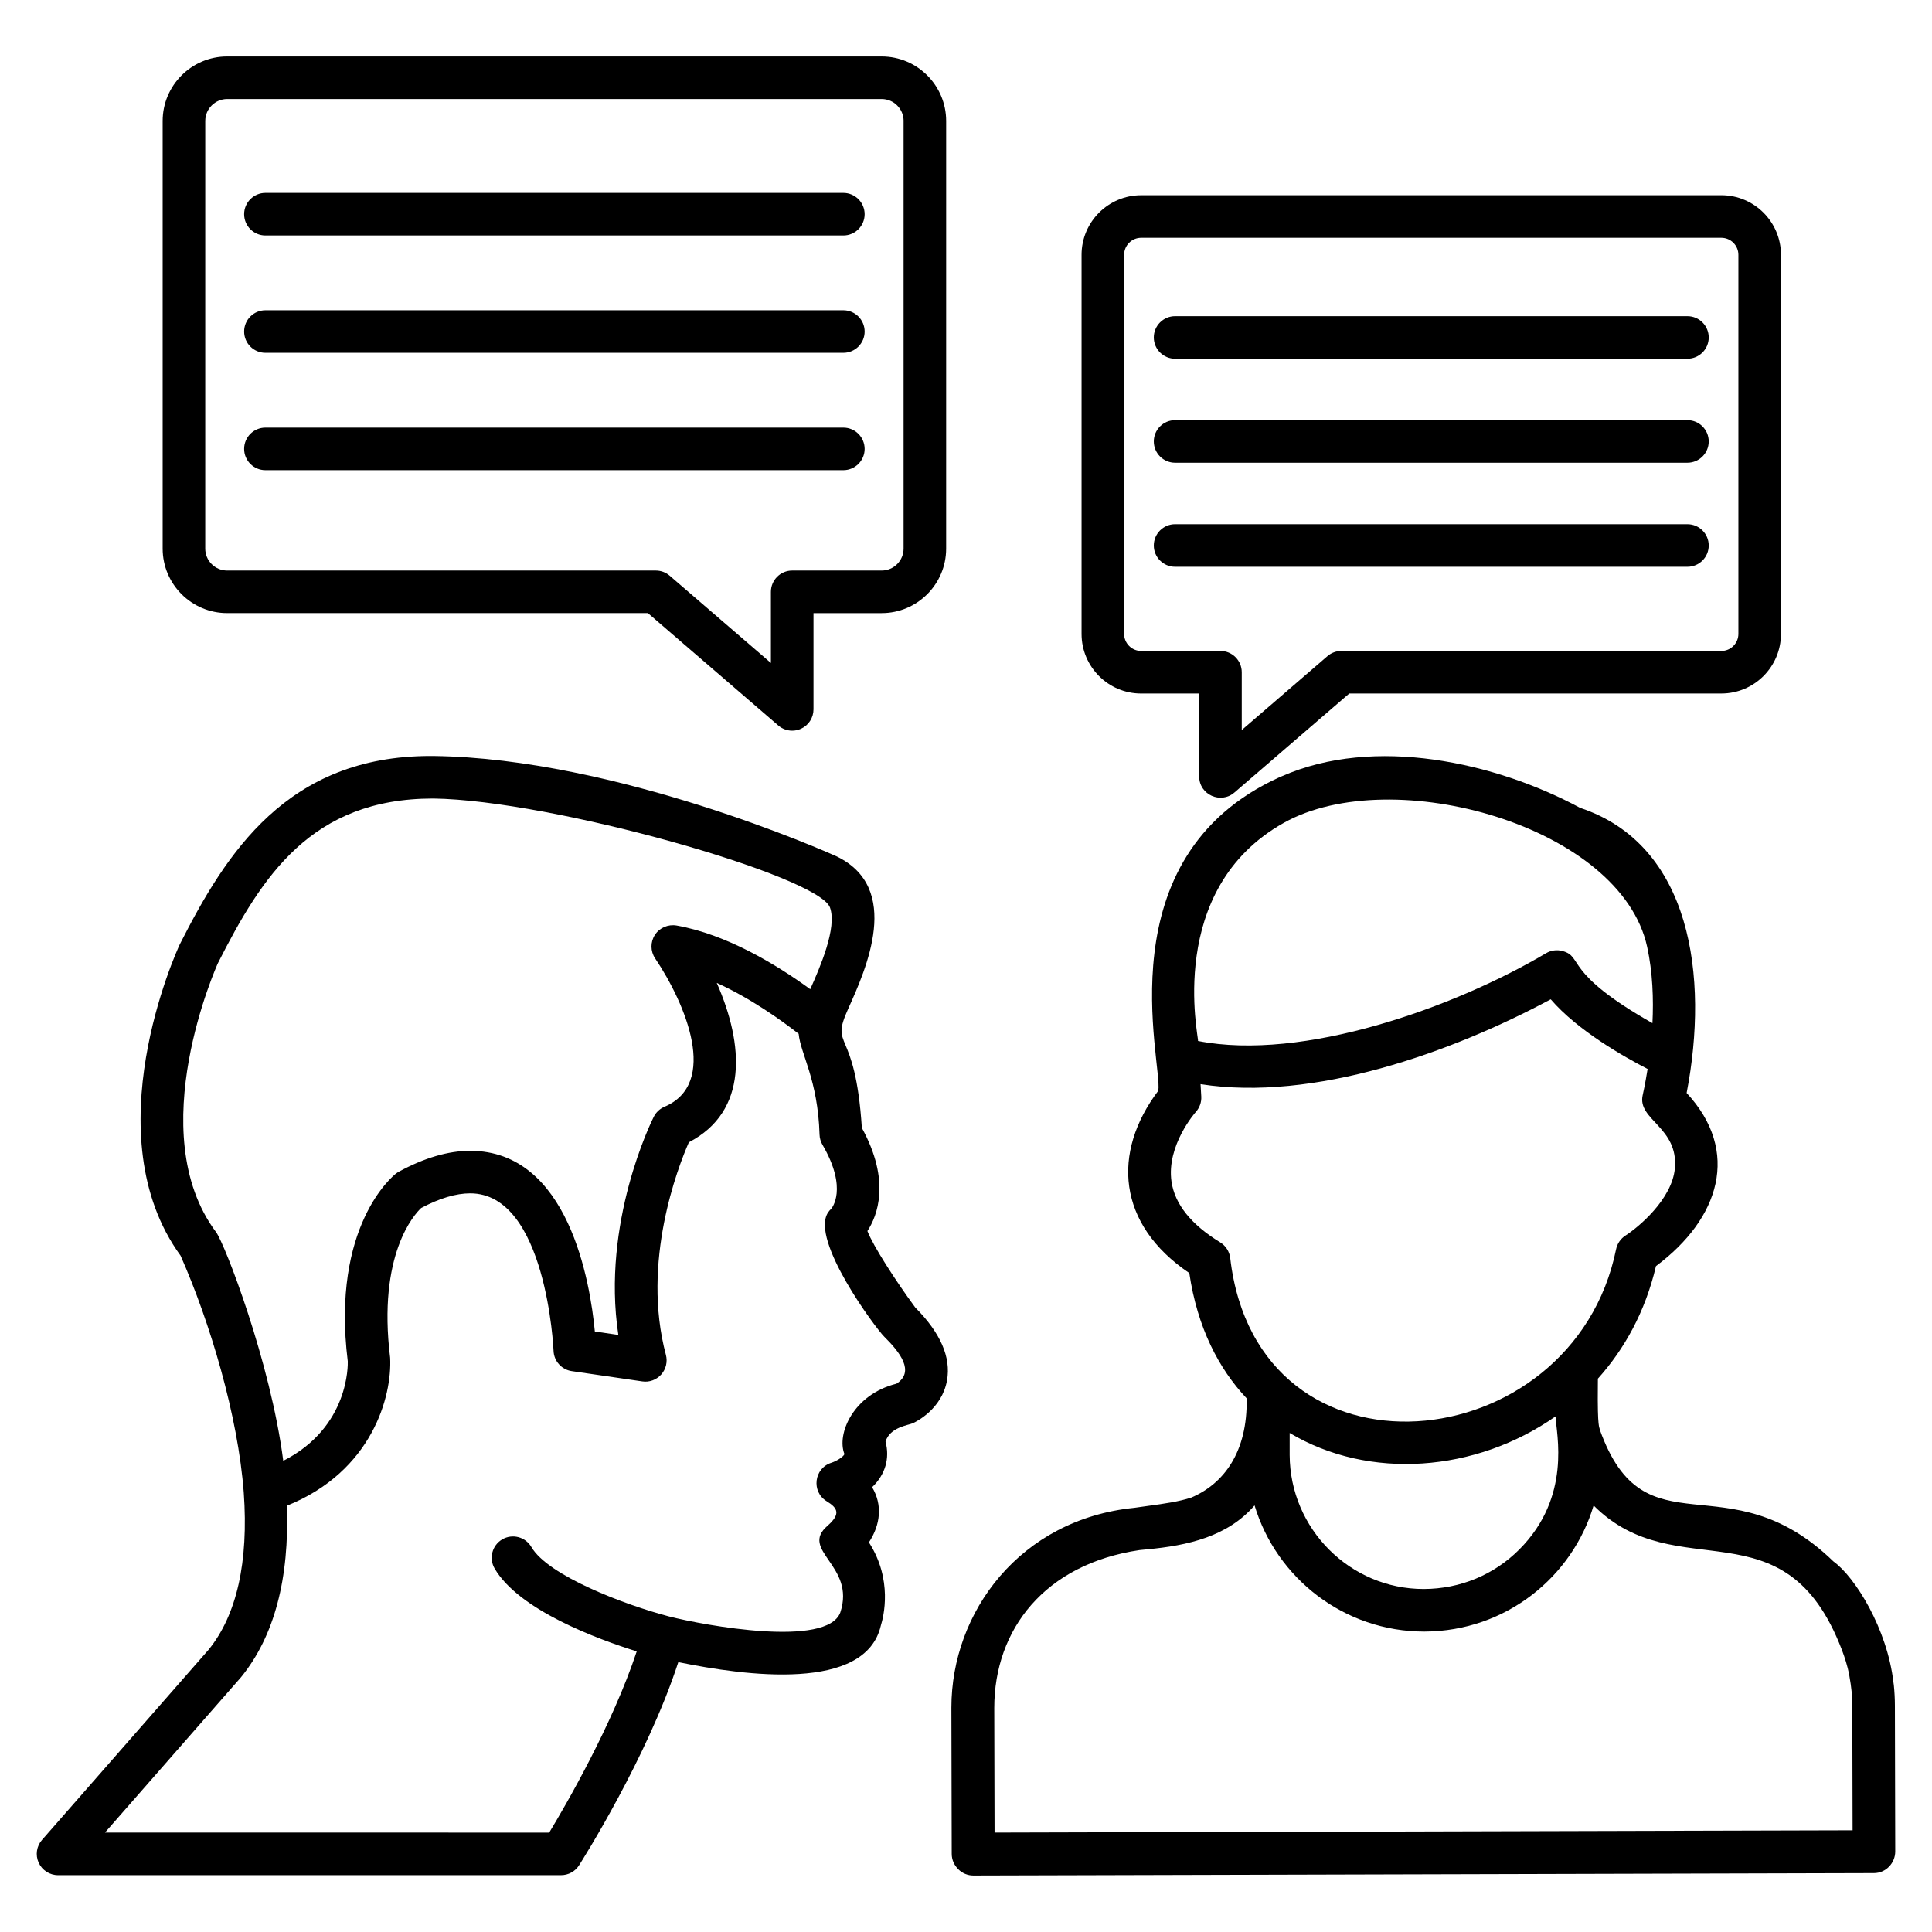
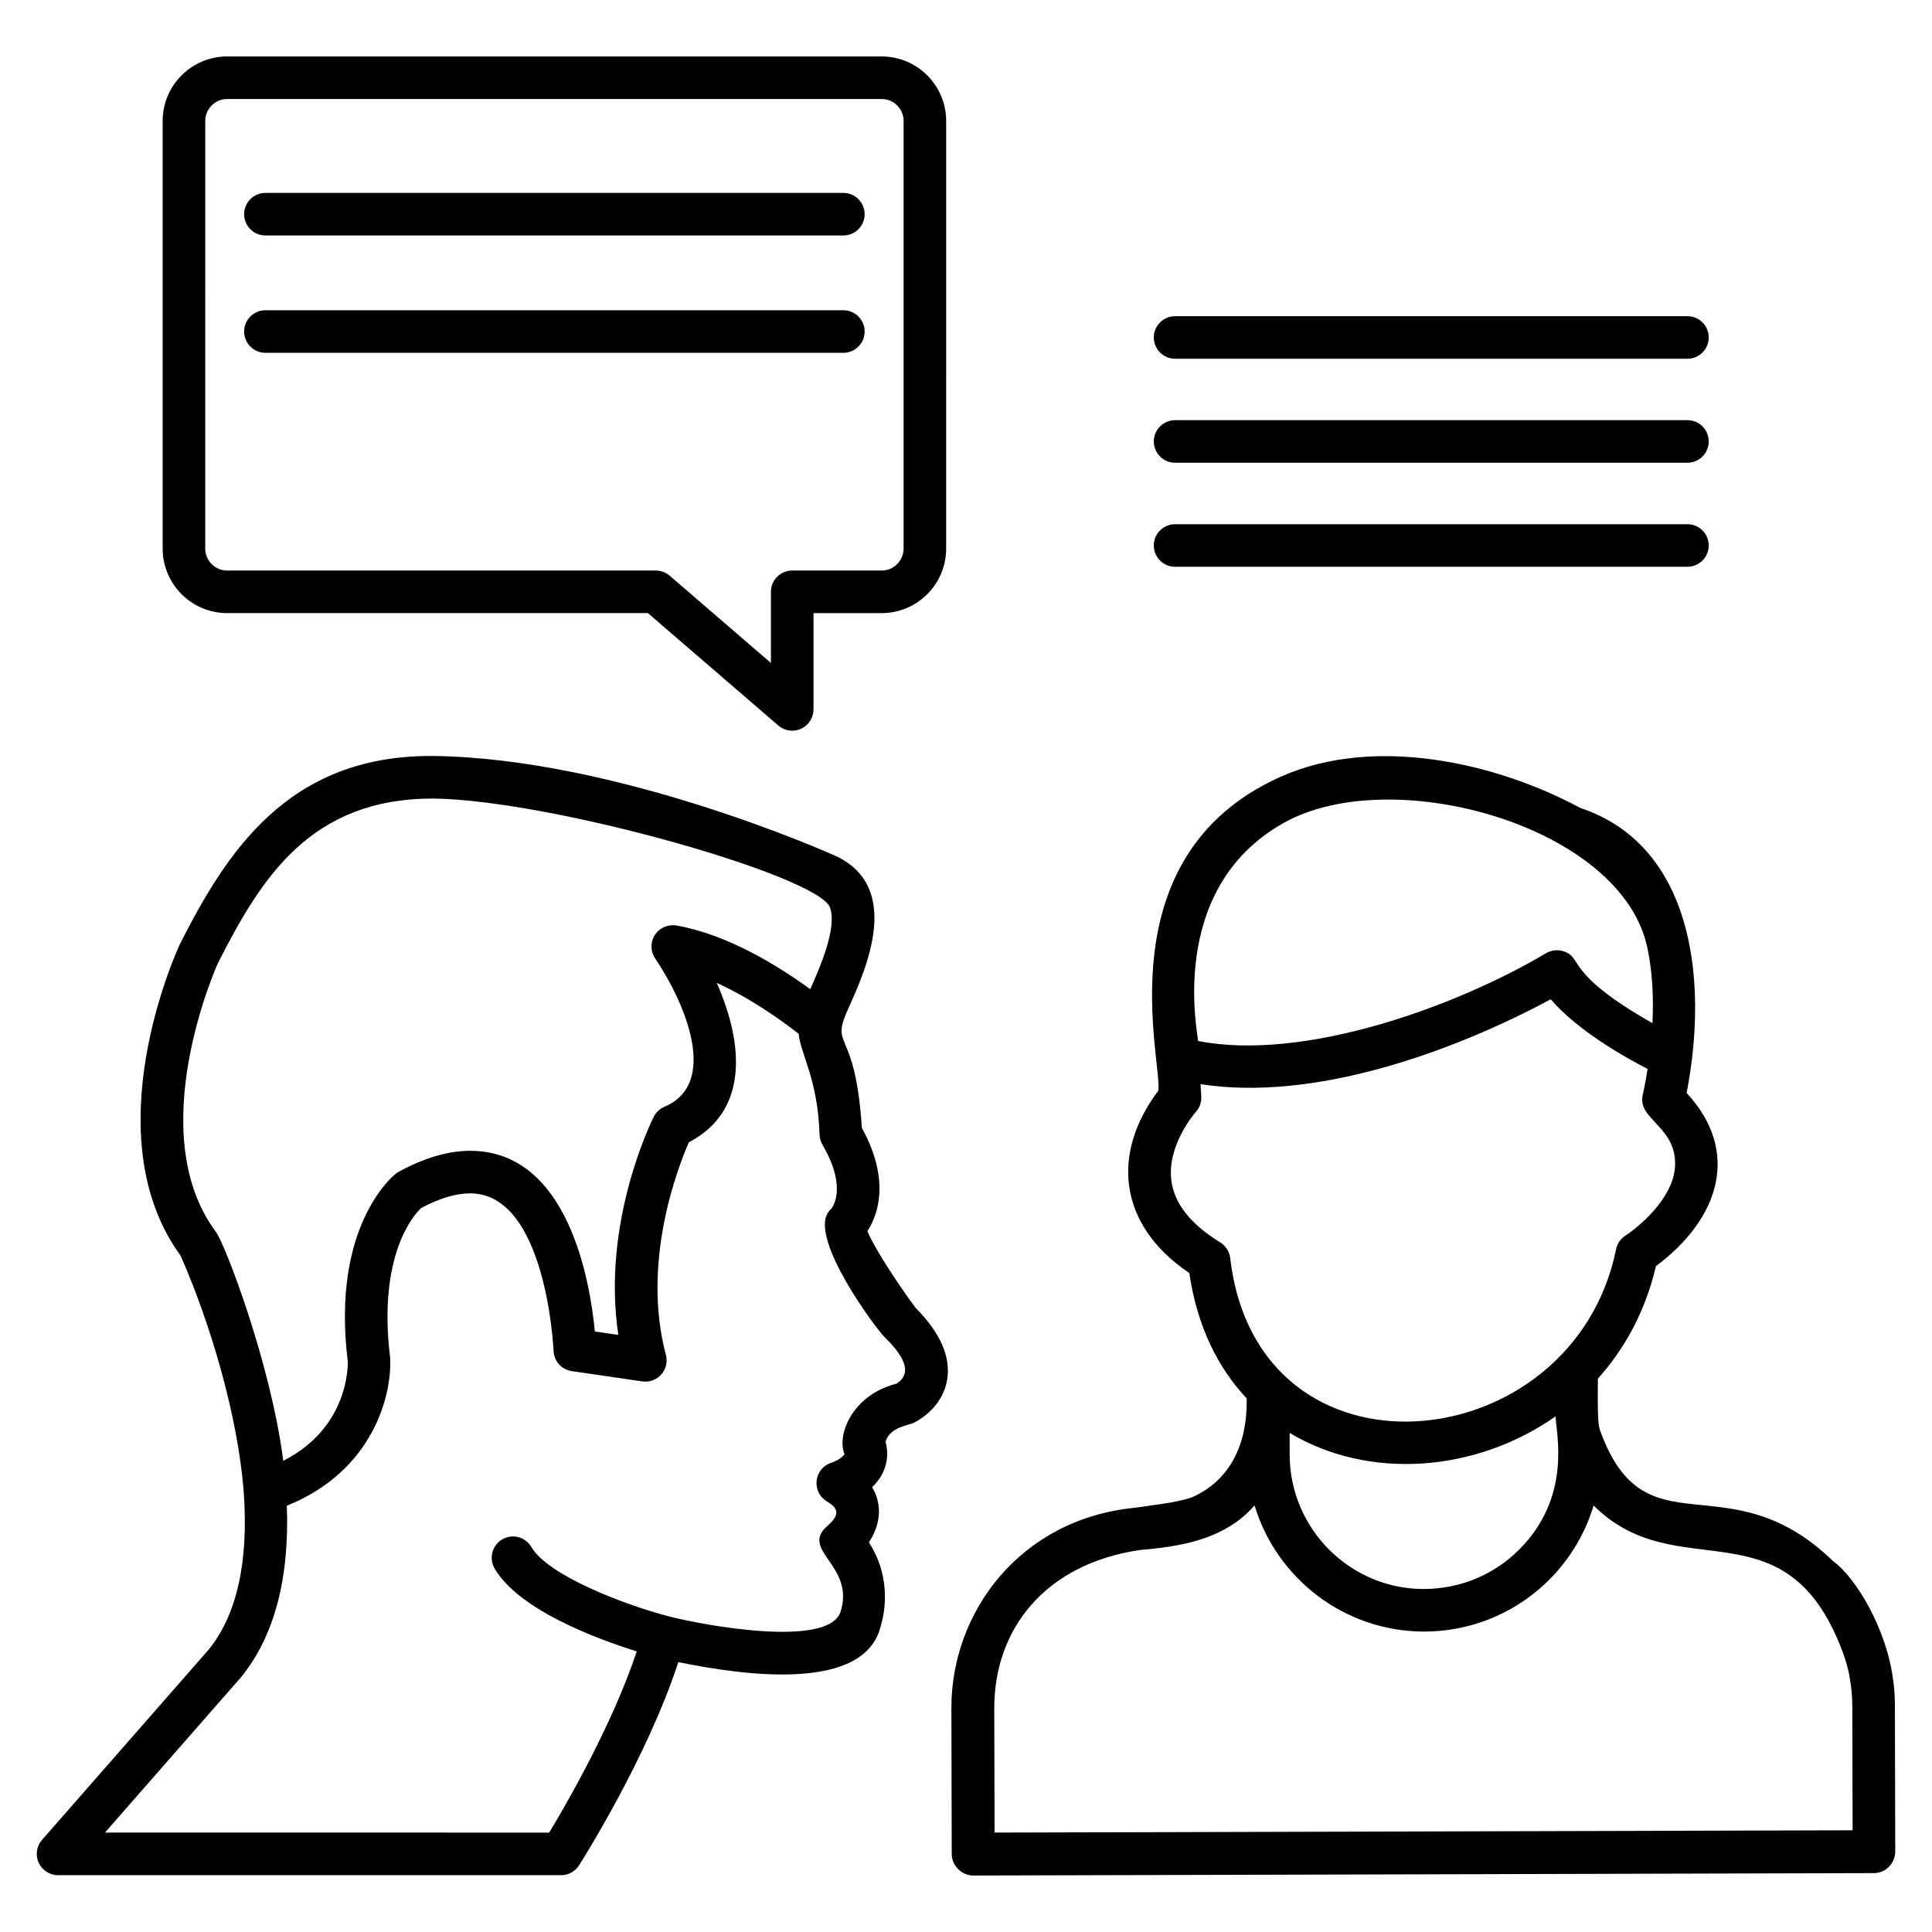
<svg xmlns="http://www.w3.org/2000/svg" fill="#000000" width="800px" height="800px" version="1.1" viewBox="144 144 512 512">
  <g>
    <path d="m645.89 590.59c-0.023-0.227-0.074-0.445-0.098-0.672-1.621-14.254-10.164-27.996-15.922-32.133-28.164-27.344-49.93-1.375-61.91-34.91-0.051-0.816-0.648 0.113-0.516-11.691 0.008-0.672 0.012-1.246 0.012-1.828 7.019-7.816 12.539-17.684 15.391-29.824 16.875-12.574 22.504-30.391 8.129-45.883 5.965-30.906 1.211-65.762-28.223-75.555-22.484-12.105-54.512-19.199-79.062-8.375-0.176 0.078-0.359 0.133-0.535 0.215-0.016 0.008-0.027 0.016-0.043 0.023-46.754 21.203-31.004 75.461-32.145 83.086-12.363 16.383-10.934 35.387 8.207 48.328 2.152 14.488 7.785 25.32 15.199 33.203 0.297 14.312-6.148 22.691-14.703 26.309-3.277 1.055-7.039 1.602-11.441 2.195-1.164 0.156-2.371 0.324-3.594 0.504-30.297 3.031-48.508 27.605-48.508 52.961l0.09 38.77c0.004 1.578 0.664 2.992 1.711 4.016 0.016 0.016 0.023 0.043 0.039 0.059 1.059 1.055 2.488 1.645 3.984 1.645h0.012l238.67-0.641c3.113-0.008 5.633-2.633 5.625-5.746l-0.09-38.668c-0.004-1.805-0.102-3.606-0.281-5.387zm-199.93-35.801c0.676-0.066 1.348-0.137 2.023-0.199 10.828-1.008 21.336-3.379 28.488-11.645 5.816 19.316 23.762 33.438 45.012 33.438 21.75-0.09 39.266-14.648 44.84-33.414 22.09 22.105 50.609-1.379 65.781 38.223 0.805 2.125 1.492 4.293 1.941 6.535 0.047 0.23 0.066 0.473 0.109 0.707 0.453 2.477 0.727 5 0.727 7.566l0.078 33.043-227.39 0.609-0.078-33.027c0.004-20.824 13.371-38.098 38.469-41.836zm110.27-35.426c0.203 4.582 4.336 21.262-9.578 35.238-6.703 6.734-15.656 10.465-25.355 10.5-19.512 0-35.445-15.938-35.523-35.508v-5.844c21.023 12.559 49.262 10.461 70.457-4.387zm-71.953-157.33c28.668-16.004 89.273 0.785 96.242 32.918 1.469 6.766 1.711 13.859 1.395 20.191-23.902-13.539-18.141-17.59-23.859-19.121-1.449-0.398-3.023-0.184-4.332 0.586-24.316 14.418-64.469 28.738-92.238 23.258 0.273-0.758-8.852-40.148 22.793-57.832zm-16.918 111.2c-7.688-4.703-12.027-10.113-12.898-16.078-1.406-9.613 6.356-18.379 6.418-18.449 1.02-1.121 1.551-2.598 1.469-4.113l-0.191-3.285c29.902 4.695 66.496-8.371 92.801-22.484 7.121 8.273 19.383 15.219 25.676 18.461-0.668 4.184-1.285 6.859-1.293 6.891-1.551 6.602 9.512 8.496 8.516 19.465-0.746 8.191-9.695 15.621-13.082 17.789-1.281 0.824-2.188 2.137-2.492 3.629-11.449 56.211-95.051 64.59-102.26 2.336-0.203-1.719-1.184-3.254-2.664-4.16z" />
    <path d="m159.38 640.94h133.32c1.926 0 3.723-0.984 4.758-2.609 0.777-1.227 18.074-28.543 26.301-53.852 17.84 3.656 49.617 7.961 53.676-9.703 0.715-2.285 3.219-12.137-3.164-22.031 3.07-4.68 3.644-9.961 0.848-14.621 3.512-3.352 4.738-7.684 3.555-12.078 1.168-3.832 5.996-4.32 7.258-4.883 0.781-0.355 7.672-3.688 9.043-11.359 1.086-6.106-1.742-12.594-8.406-19.285-5.266-7.148-11.223-16.441-12.695-20.277 2.629-4.035 6.266-13.238-1.473-27.344-1.77-27.293-8.562-20.605-3.602-31.609 4.68-10.383 14.422-31.992-3.188-40.387-2.356-1.062-58.285-25.941-106.69-26.555l-0.824-0.004c-37.969 0-54.168 25.68-66.457 49.93-0.957 2.059-23.023 50.562 0.215 82.492 7.789 17.648 15.223 42.406 16.746 62.809v0.004c1.309 18.395-1.871 32.449-9.324 41.617l-44.137 50.395c-1.461 1.664-1.809 4.027-0.895 6.043 0.914 2.012 2.922 3.309 5.137 3.309zm42.398-241.75c11.645-22.961 24.707-43.57 57.004-43.57h0.012c31.582 0.402 102.16 20.523 105.16 28.879 1.941 5.383-2.688 15.965-5.231 21.648-9.031-6.578-22.184-14.535-35.453-16.879-2.207-0.367-4.477 0.582-5.707 2.481-1.234 1.898-1.211 4.352 0.051 6.227 8.102 12.047 16.957 33.188 2.477 39.328-1.23 0.52-2.234 1.461-2.84 2.66-0.617 1.227-13.891 28.078-9.383 57.805l-6.227-0.906c-1.23-13.016-6.965-47.887-33.031-47.887-5.801 0-12.16 1.863-18.91 5.535-0.266 0.145-0.516 0.309-0.754 0.492-0.703 0.547-17.234 13.797-12.785 49.758 0.031 0.781 0.441 17.492-17.094 26.371-3.359-26.125-15.504-57.527-17.805-60.605-19.812-26.508 0.395-71.07 0.512-71.336zm6.113 189.27c8.805-10.824 12.832-26.125 12.129-45.426 22.645-9.105 27.91-29.066 27.371-39.223-3.383-27.441 6.488-38.051 8.219-39.676 4.867-2.582 9.238-3.887 13-3.887 20.16 0 22.07 41.293 22.086 41.711 0.09 2.727 2.117 5.008 4.82 5.402l18.688 2.723c1.867 0.293 3.762-0.414 5.027-1.828 1.258-1.418 1.727-3.371 1.238-5.203-6.559-24.637 3.18-49.703 6.086-56.336 15.766-8.219 14.625-25.824 7.394-42.234 8.852 4.008 16.891 9.73 21.703 13.48 0.512 5.391 5.098 12.094 5.539 26.734 0.031 0.934 0.293 1.852 0.766 2.66 6.879 11.789 2.387 16.902 2.324 16.98-0.324 0.301-0.609 0.641-0.855 1.012-4.773 7.273 12.66 30.68 14.887 32.867 4.211 4.156 8.203 9.305 3.258 12.48-11.488 2.863-15.914 13.363-13.777 18.668-0.355 0.766-2.16 1.859-3.43 2.269-4.633 1.422-5.434 7.664-1.297 10.203 3 1.832 3.742 3.402 0.301 6.449-7.738 6.613 7.492 10.52 3.32 23.043-3.512 9.367-35.836 3.484-45.434 1.035-11.754-3.086-32.004-10.797-36.434-18.387-1.57-2.691-5.031-3.598-7.715-2.031-2.691 1.57-3.598 5.023-2.031 7.715 6.453 11.059 27.285 18.73 37.664 21.973-6.441 19.445-18.781 40.73-23.195 48.023l-117.73-0.004z" />
    <path d="m204.2 158.96c-9.426 0-17.094 7.672-17.094 17.094v113.33c0 9.426 7.672 17.094 17.094 17.094h111.5l34.559 29.789c1.047 0.902 2.356 1.371 3.684 1.371 0.797 0 1.598-0.168 2.352-0.516 2.004-0.918 3.289-2.918 3.289-5.125v-25.516h18.066c9.426 0 17.09-7.672 17.09-17.094l0.004-113.33c0-9.426-7.668-17.094-17.09-17.094zm179.26 17.094v113.33c0 3.207-2.606 5.816-5.812 5.816h-23.707c-3.113 0-5.641 2.527-5.641 5.641v18.852l-26.82-23.121c-1.023-0.887-2.332-1.371-3.684-1.371h-113.59c-3.207 0-5.816-2.609-5.816-5.816l0.004-113.33c0-3.207 2.609-5.816 5.816-5.816h173.45c3.203 0 5.809 2.613 5.809 5.816z" />
    <path d="m367.5 195.12h-153.16c-3.113 0-5.641 2.527-5.641 5.641s2.527 5.641 5.641 5.641h153.16c3.113 0 5.641-2.527 5.641-5.641-0.004-3.113-2.531-5.641-5.644-5.641z" />
    <path d="m367.5 226.22h-153.16c-3.113 0-5.641 2.527-5.641 5.641s2.527 5.641 5.641 5.641h153.16c3.113 0 5.641-2.527 5.641-5.641-0.004-3.117-2.531-5.641-5.644-5.641z" />
-     <path d="m367.5 257.32h-153.16c-3.113 0-5.641 2.527-5.641 5.641 0 3.113 2.527 5.641 5.641 5.641h153.16c3.113 0 5.641-2.527 5.641-5.641-0.004-3.113-2.531-5.641-5.644-5.641z" />
-     <path d="m471.12 354.04 30.453-26.254h98.605c8.711 0 15.797-7.082 15.797-15.793v-100.47c0-8.711-7.086-15.793-15.797-15.793l-153.76 0.004c-8.711 0-15.793 7.082-15.793 15.793v100.47c0 8.711 7.082 15.793 15.793 15.793h15.379v21.98c0.004 4.871 5.738 7.375 9.324 4.266zm-24.703-37.531c-2.488 0-4.512-2.023-4.512-4.512v-100.47c0-2.488 2.023-4.512 4.512-4.512h153.76c2.488 0 4.516 2.023 4.516 4.512v100.47c0 2.488-2.027 4.512-4.516 4.512h-100.7c-1.352 0-2.66 0.484-3.684 1.371l-22.715 19.586v-15.316c0-3.113-2.527-5.641-5.641-5.641z" />
    <path d="m455.41 239.07h135.78c3.113 0 5.641-2.527 5.641-5.641s-2.527-5.641-5.641-5.641h-135.78c-3.113 0-5.641 2.527-5.641 5.641 0.004 3.113 2.527 5.641 5.641 5.641z" />
-     <path d="m455.41 266.63h135.78c3.113 0 5.641-2.527 5.641-5.641 0-3.113-2.527-5.641-5.641-5.641h-135.78c-3.113 0-5.641 2.527-5.641 5.641 0.004 3.113 2.527 5.641 5.641 5.641z" />
+     <path d="m455.41 266.63h135.78c3.113 0 5.641-2.527 5.641-5.641 0-3.113-2.527-5.641-5.641-5.641h-135.78c-3.113 0-5.641 2.527-5.641 5.641 0.004 3.113 2.527 5.641 5.641 5.641" />
    <path d="m596.83 288.56c0-3.113-2.527-5.641-5.641-5.641h-135.78c-3.113 0-5.641 2.527-5.641 5.641s2.527 5.641 5.641 5.641h135.78c3.113 0 5.641-2.527 5.641-5.641z" />
  </g>
</svg>